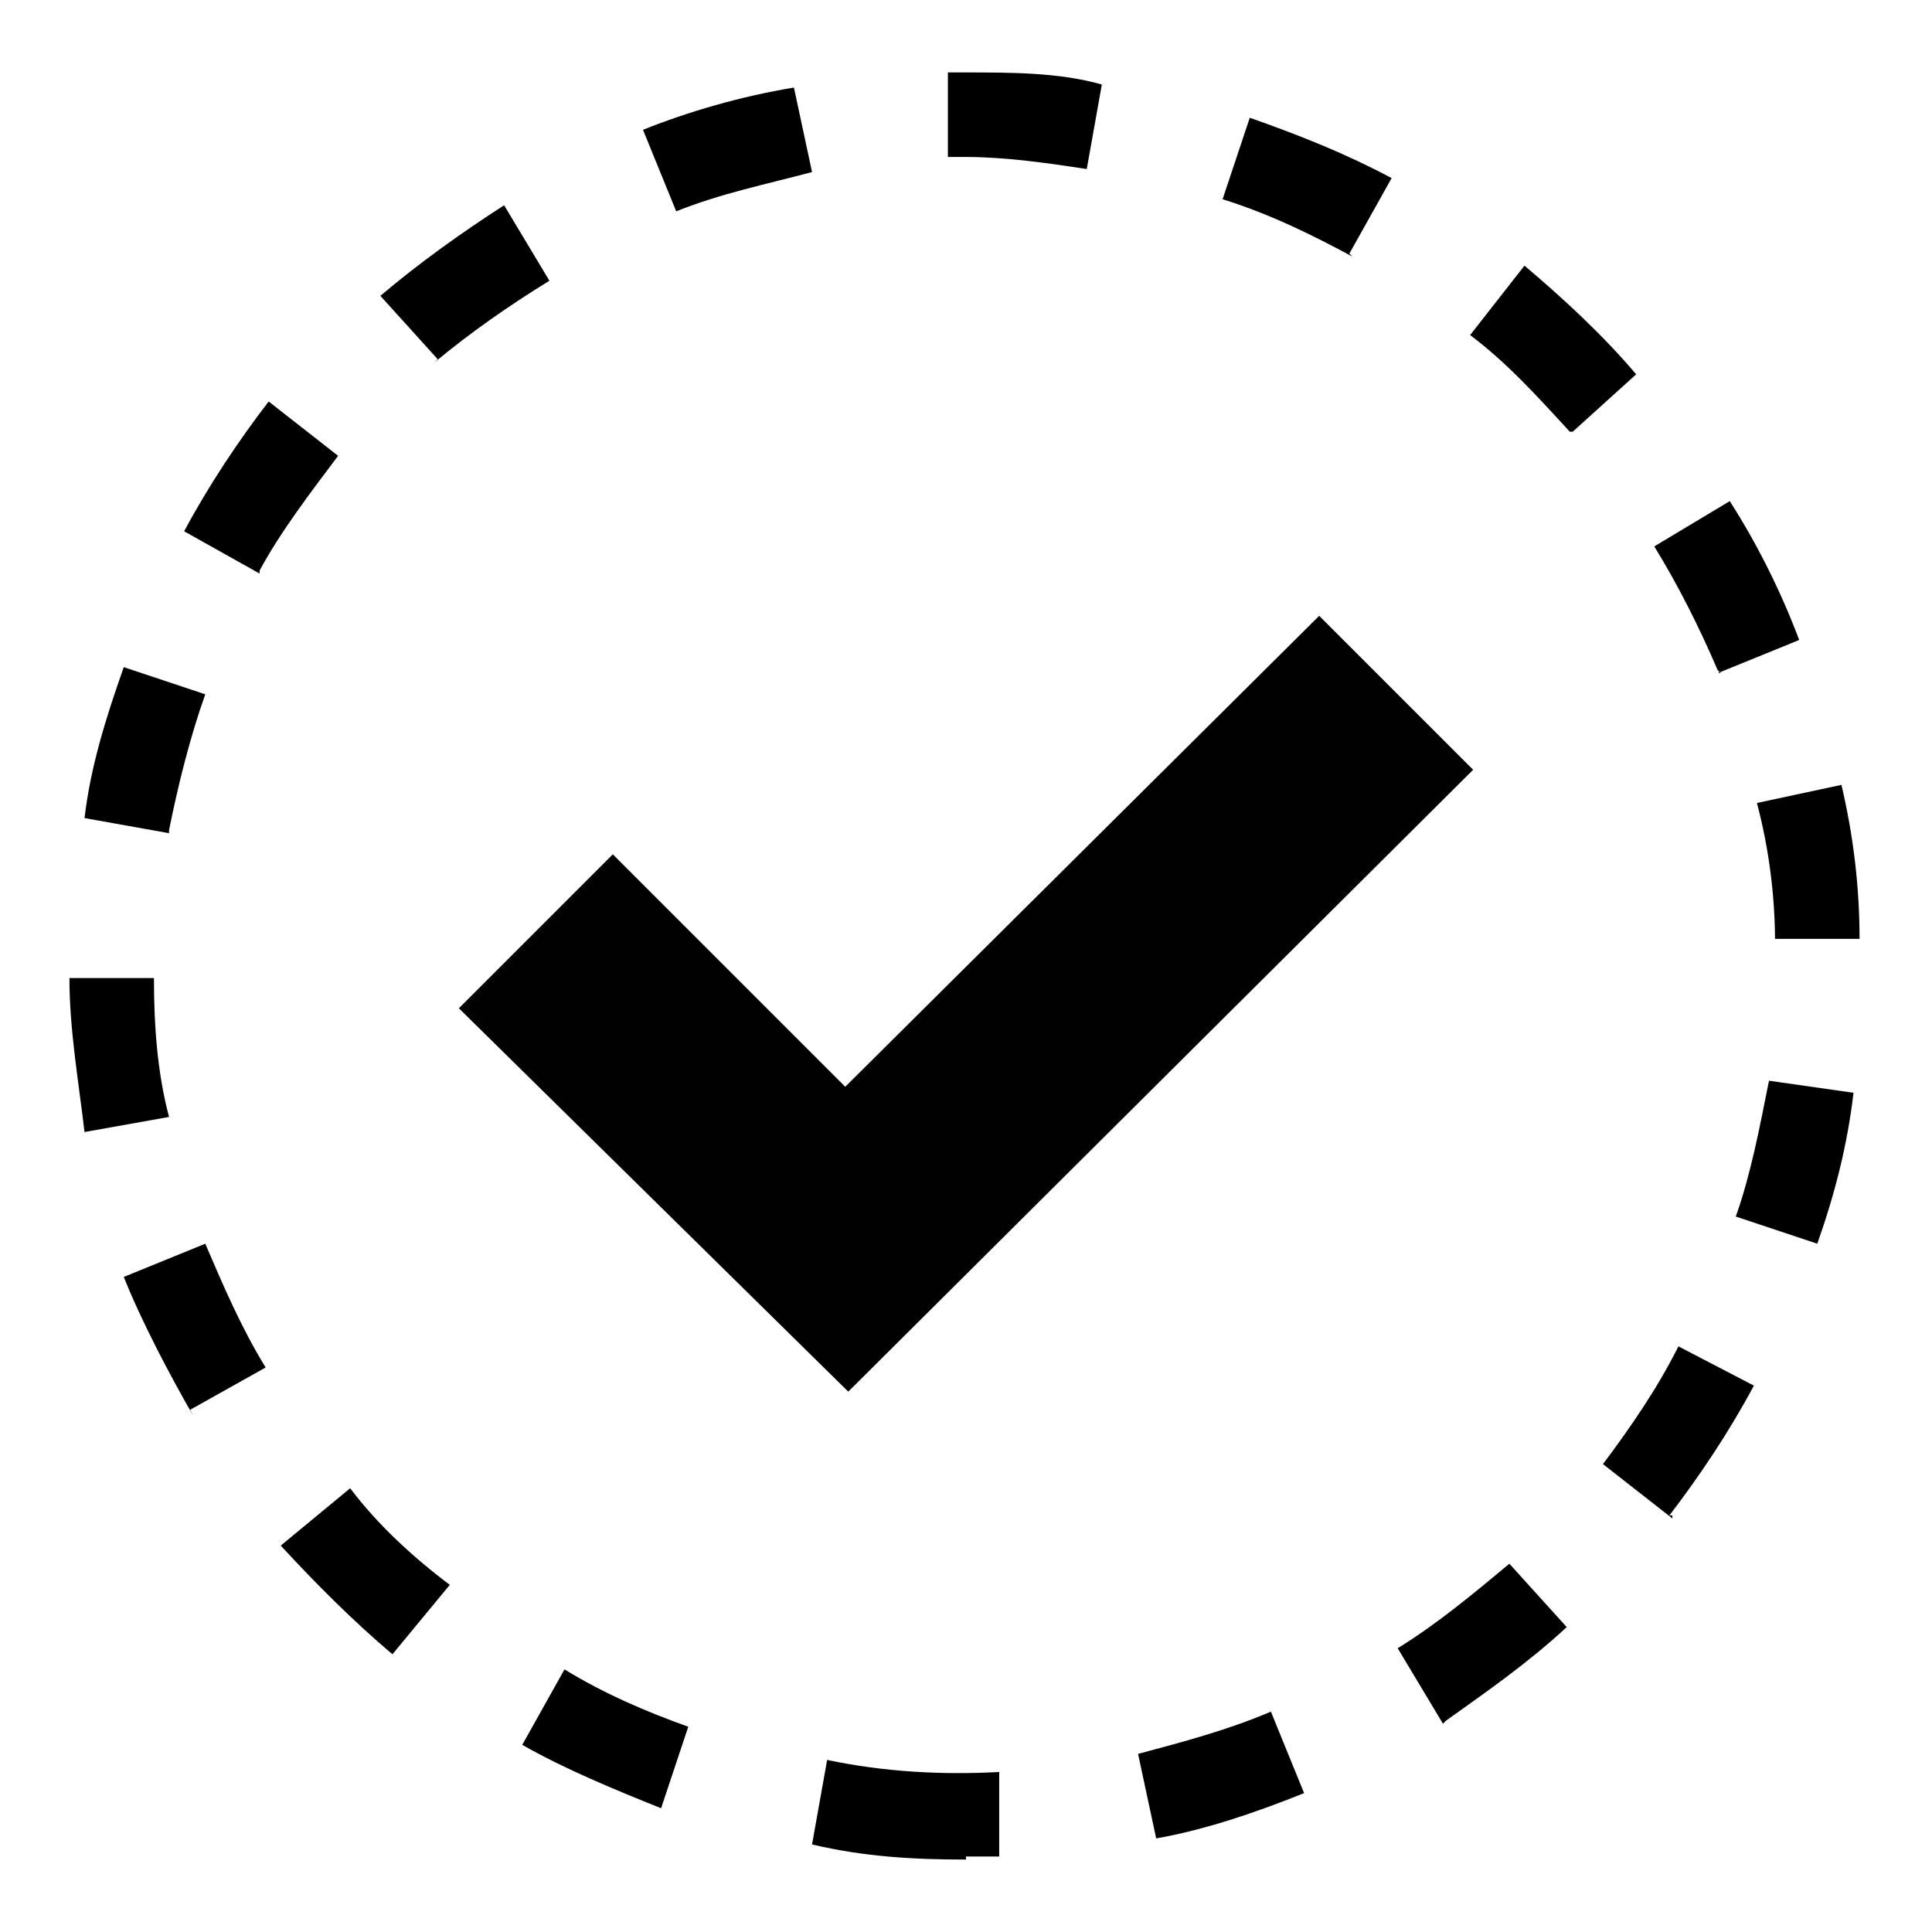
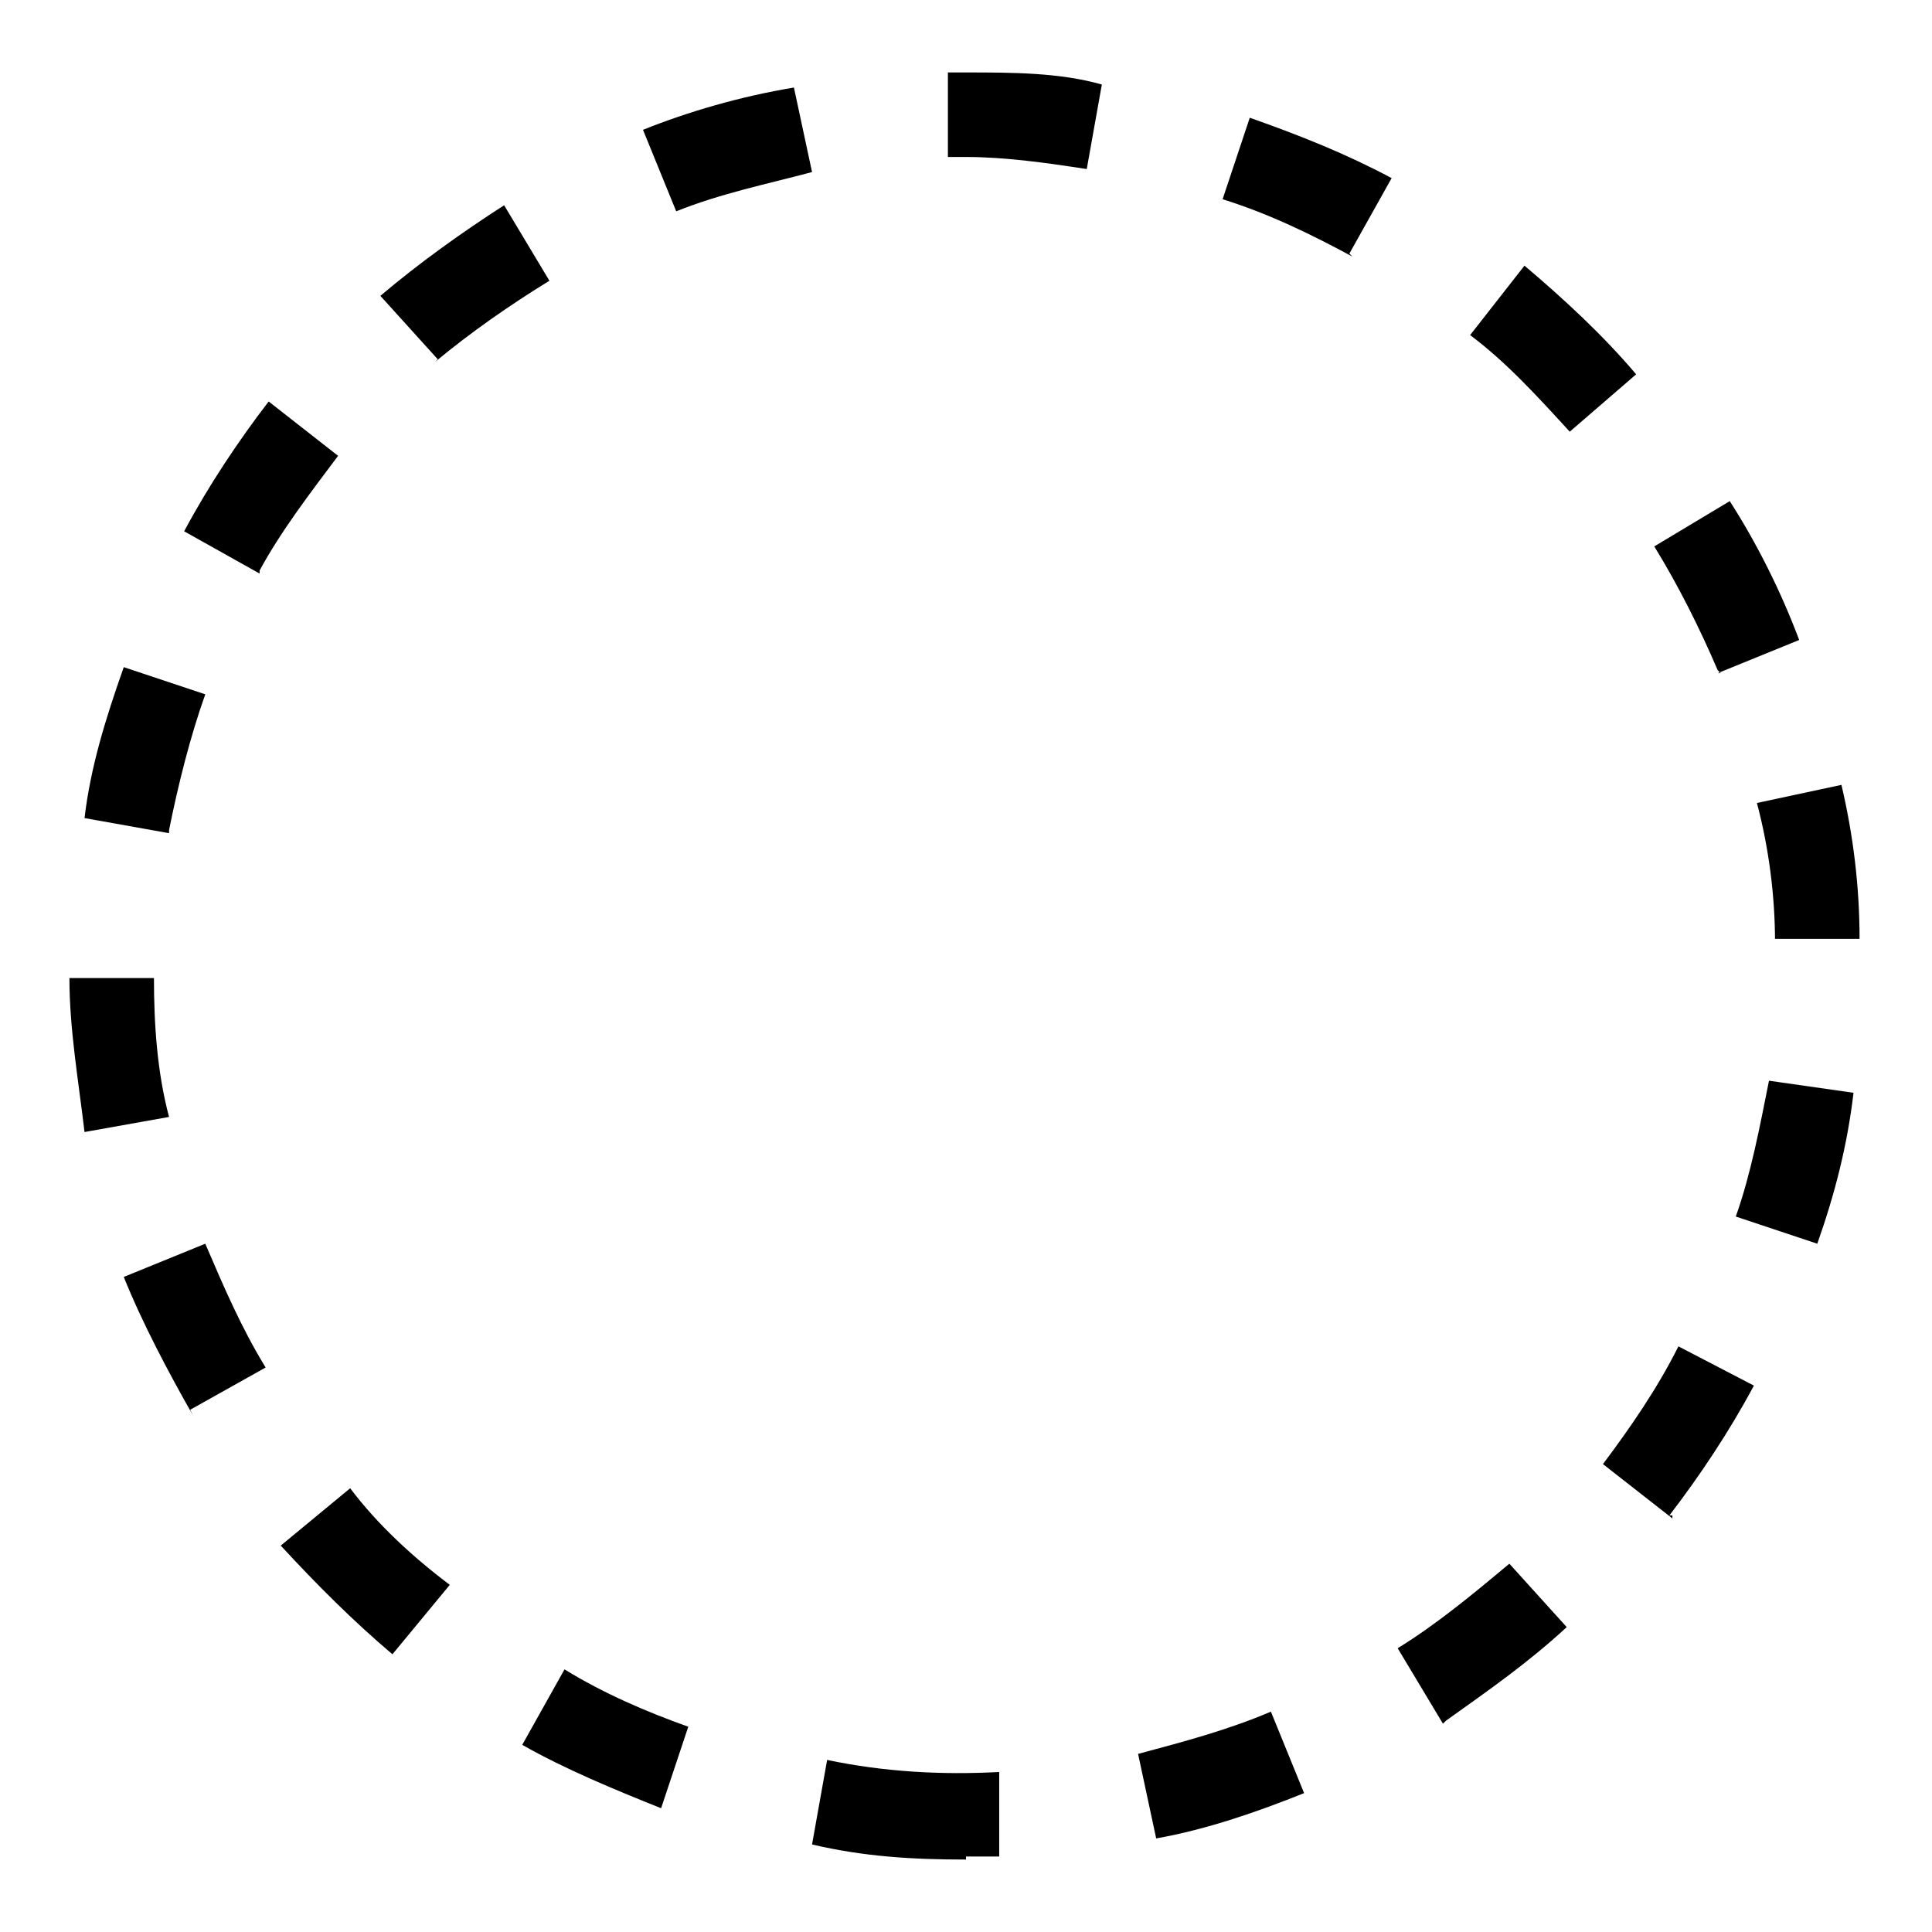
<svg xmlns="http://www.w3.org/2000/svg" viewBox="0 0 64 64">
-   <path d="m32 61.6c-1.8 0-3.4-.1-5.1-.5l.5-2.8c1.9.4 3.8.5 5.7.4v2.8h-1.1zm6.3-.7-.6-2.8c1.5-.4 3-.8 4.4-1.4l1.1 2.7c-1.5.6-3.2 1.2-4.9 1.5zm-16.4-1c-1.5-.6-3.2-1.3-4.6-2.1l1.4-2.5c1.3.8 2.7 1.4 4.1 1.9zm25.9-2.8-1.5-2.5c1.3-.8 2.5-1.8 3.7-2.8l1.9 2.1c-1.3 1.2-2.6 2.1-4 3.1zm-34.8-2.3c-1.3-1.1-2.5-2.3-3.7-3.6l2.3-1.9c.9 1.2 2.1 2.3 3.3 3.2 0 0-1.9 2.3-1.9 2.3zm42.4-4.5-2.3-1.8c.9-1.2 1.8-2.5 2.5-3.9l2.5 1.3c-.8 1.5-1.8 3-2.8 4.3h.1zm-49-3.4c-.8-1.4-1.7-3.1-2.3-4.6l2.7-1.1c.6 1.4 1.2 2.8 2 4.1l-2.5 1.4zm53.8-5.7-2.7-.9c.5-1.4.8-3 1.1-4.5l2.8.4c-.2 1.7-.6 3.3-1.2 5zm-57.4-3.7c-.2-1.7-.5-3.4-.5-5.1h2.8c0 1.5.1 3.1.5 4.6 0 0-2.8.5-2.8.5zm56-6.3c0-1.5-.2-3.1-.6-4.6l2.8-.6c.4 1.7.6 3.4.6 5.1h-2.8zm-53.2-3.6-2.8-.5c.2-1.7.7-3.3 1.3-5l2.7.9c-.5 1.4-.9 3-1.2 4.5zm51.3-5.4c-.6-1.4-1.3-2.8-2.1-4.1l2.5-1.5c.9 1.4 1.7 3 2.3 4.6l-2.7 1.1h.1zm-48.3-3.2-2.5-1.4c.8-1.5 1.8-3 2.8-4.3l2.3 1.8c-.9 1.2-1.9 2.5-2.6 3.8zm43.4-4.7c-1.1-1.2-2.1-2.3-3.3-3.2l1.8-2.3c1.3 1.1 2.6 2.3 3.7 3.6l-2.1 1.9zm-37.5-2.4-1.9-2.1c1.3-1.1 2.7-2.1 4.1-3l1.5 2.5c-1.3.8-2.6 1.7-3.8 2.7zm30.3-3.4c-1.3-.7-2.7-1.4-4.3-1.9l.9-2.7c1.7.6 3.2 1.2 4.7 2l-1.4 2.5zm-22.4-1.5-1.1-2.7c1.5-.6 3.2-1.1 5-1.4l.6 2.8c-1.5.4-3 .7-4.5 1.3zm13.6-1.4c-1.3-.2-2.7-.4-4-.4h-.6v-2.8h.6c1.5 0 3.1 0 4.5.4z" />
-   <path d="m28.1 46.1-12.9-12.7 5.1-5.1 7.7 7.7 15.7-15.6 5.1 5.1z" fill="#010101" />
+   <path d="m32 61.6c-1.8 0-3.4-.1-5.1-.5l.5-2.8c1.9.4 3.8.5 5.7.4v2.8h-1.1zm6.3-.7-.6-2.8c1.5-.4 3-.8 4.4-1.4l1.1 2.7c-1.5.6-3.2 1.2-4.9 1.5zm-16.4-1c-1.5-.6-3.2-1.3-4.6-2.1l1.4-2.5c1.3.8 2.7 1.4 4.1 1.9zm25.9-2.8-1.5-2.5c1.3-.8 2.5-1.8 3.7-2.8l1.9 2.1c-1.3 1.2-2.6 2.1-4 3.1zm-34.8-2.3c-1.3-1.1-2.5-2.3-3.7-3.6l2.3-1.9c.9 1.2 2.1 2.3 3.3 3.2 0 0-1.9 2.3-1.9 2.3zm42.4-4.5-2.3-1.8c.9-1.2 1.8-2.5 2.5-3.9l2.5 1.3c-.8 1.5-1.8 3-2.8 4.3h.1zm-49-3.4c-.8-1.4-1.7-3.1-2.3-4.6l2.7-1.1c.6 1.4 1.2 2.8 2 4.1l-2.5 1.4zm53.8-5.7-2.7-.9c.5-1.4.8-3 1.1-4.5l2.8.4c-.2 1.7-.6 3.3-1.2 5zm-57.4-3.7c-.2-1.7-.5-3.4-.5-5.1h2.8c0 1.5.1 3.1.5 4.6 0 0-2.8.5-2.8.5zm56-6.3c0-1.5-.2-3.1-.6-4.6l2.8-.6c.4 1.7.6 3.4.6 5.1h-2.8zm-53.2-3.6-2.8-.5c.2-1.7.7-3.3 1.3-5l2.7.9c-.5 1.4-.9 3-1.2 4.5zm51.3-5.4c-.6-1.4-1.3-2.8-2.1-4.1l2.5-1.5c.9 1.4 1.7 3 2.3 4.6l-2.7 1.1h.1zm-48.3-3.2-2.5-1.4c.8-1.5 1.8-3 2.8-4.3l2.3 1.8c-.9 1.2-1.9 2.5-2.6 3.8zm43.4-4.7c-1.1-1.2-2.1-2.3-3.3-3.2l1.8-2.3c1.3 1.1 2.6 2.3 3.7 3.6zm-37.5-2.4-1.9-2.1c1.3-1.1 2.7-2.1 4.1-3l1.5 2.5c-1.3.8-2.6 1.7-3.8 2.7zm30.3-3.4c-1.3-.7-2.7-1.4-4.3-1.9l.9-2.7c1.7.6 3.2 1.2 4.7 2l-1.4 2.5zm-22.4-1.5-1.1-2.7c1.5-.6 3.2-1.1 5-1.4l.6 2.8c-1.5.4-3 .7-4.5 1.3zm13.6-1.4c-1.3-.2-2.7-.4-4-.4h-.6v-2.8h.6c1.5 0 3.1 0 4.5.4z" />
</svg>